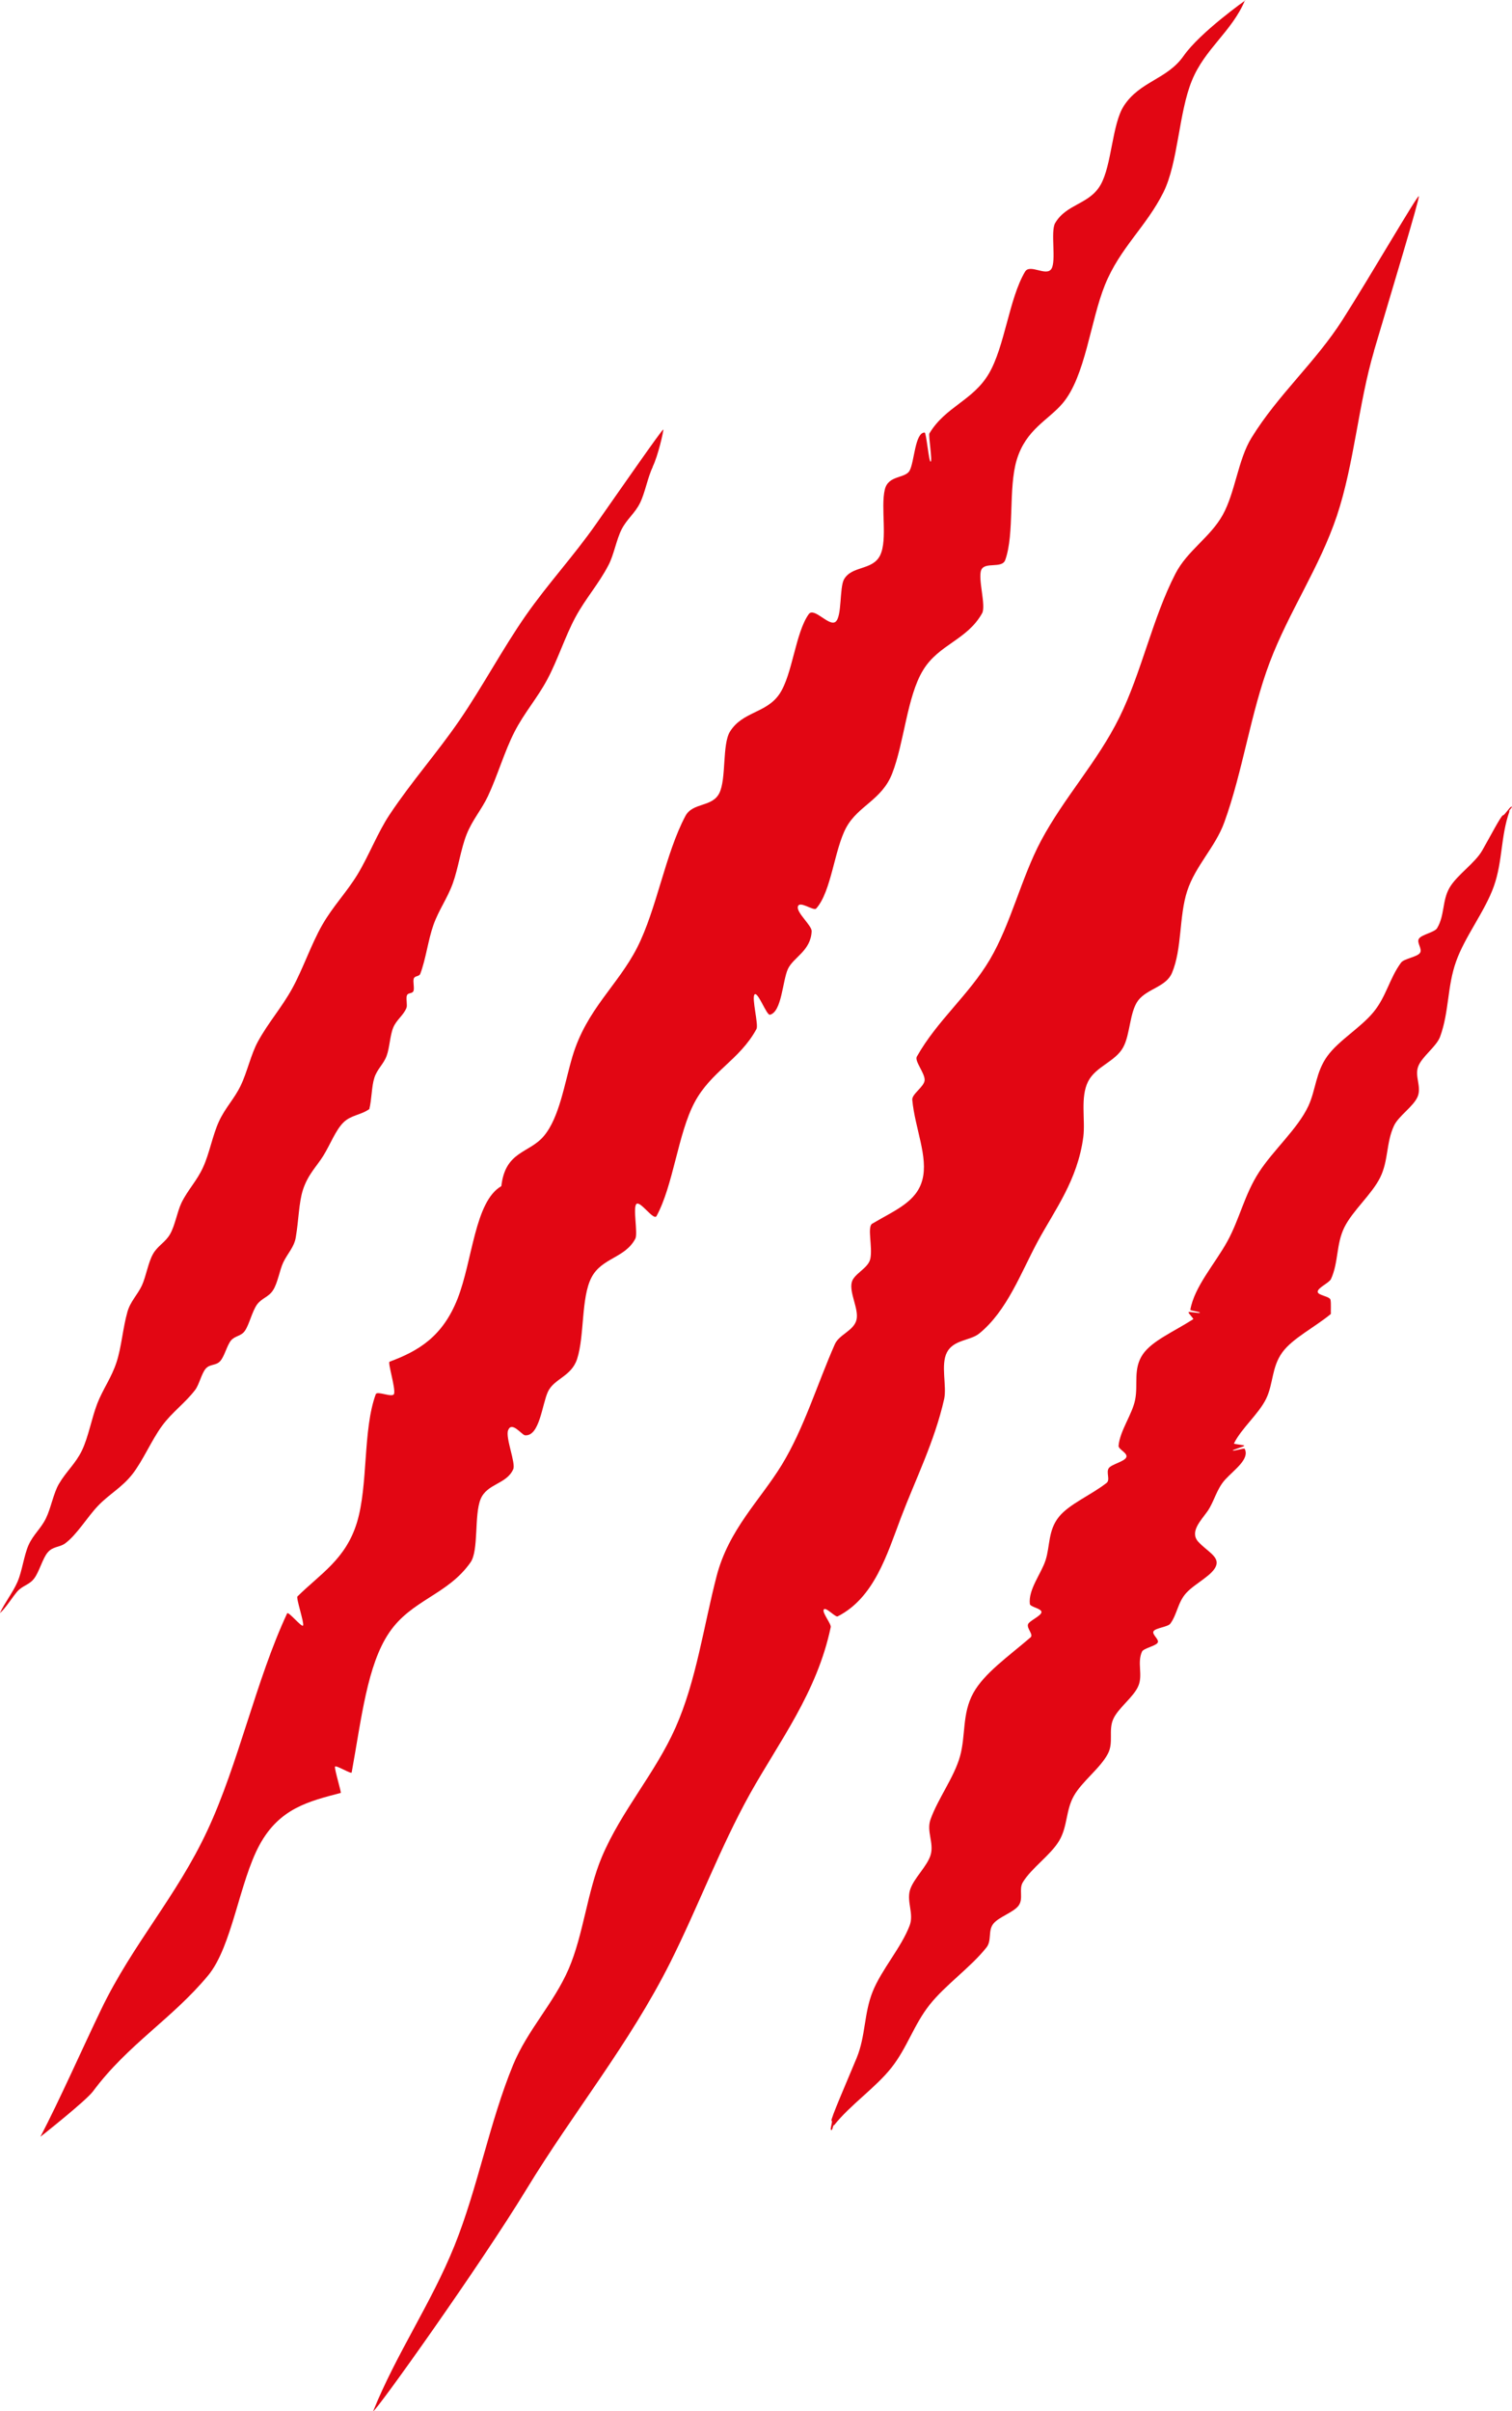
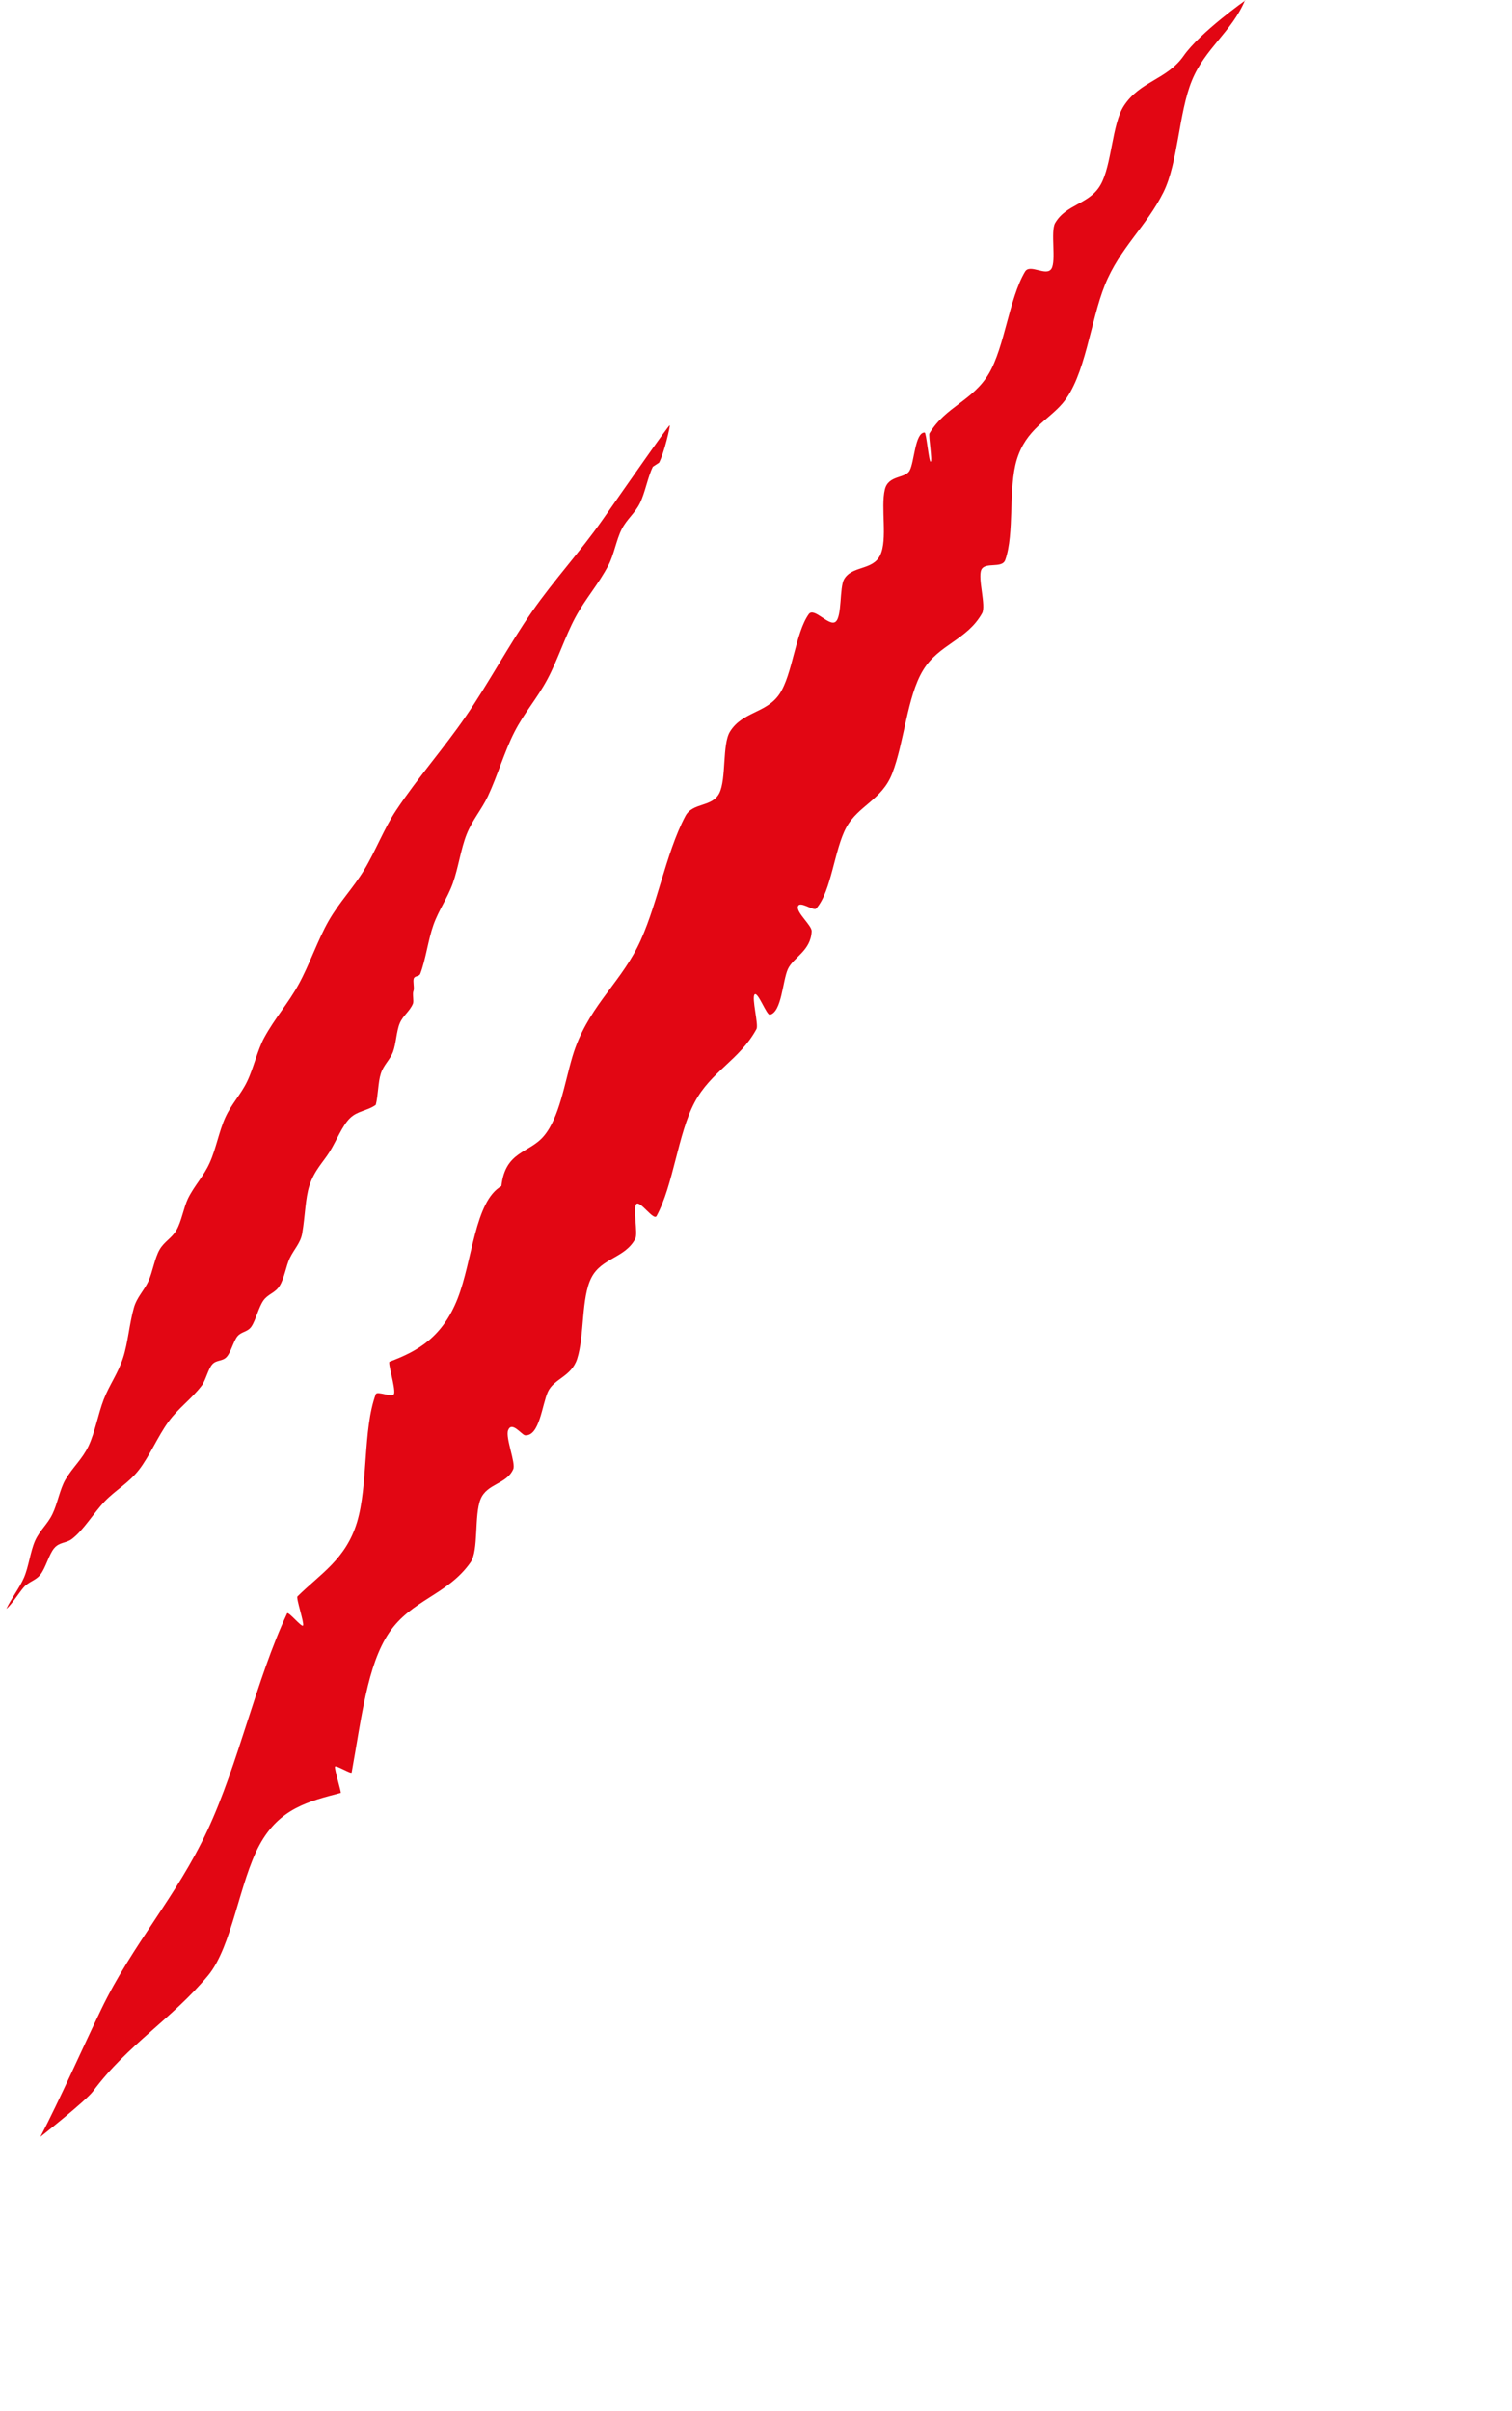
<svg xmlns="http://www.w3.org/2000/svg" id="Calque_2" data-name="Calque 2" viewBox="0 0 126.06 200.91">
  <defs>
    <style>
      .cls-1 {
        fill: #e20613;
        stroke-width: 0px;
      }
    </style>
  </defs>
  <g id="Calque_1-2" data-name="Calque 1">
    <g>
-       <path class="cls-1" d="M54.43,38.89c-.43.87-.64,2.15-1.07,3.02-.43.87-1.09,1.33-1.53,2.19-.44.86-.65,2.14-1.1,2.99-.84,1.61-1.91,2.77-2.76,4.35-.85,1.58-1.49,3.59-2.34,5.17-.85,1.59-1.91,2.76-2.74,4.38-.83,1.62-1.42,3.67-2.21,5.35-.54,1.14-1.29,1.96-1.78,3.19-.48,1.22-.69,2.79-1.14,4.05-.45,1.26-1.17,2.22-1.62,3.48-.45,1.27-.63,2.84-1.1,4.08-.09.24-.45.15-.54.39-.09.24.07.82-.03,1.05s-.45.12-.54.35c-.1.23.05.82-.04,1.05-.28.66-.82.97-1.1,1.63-.28.67-.3,1.68-.56,2.38-.26.69-.79,1.09-1.02,1.82-.23.71-.22,1.84-.42,2.6-.69.5-1.51.49-2.14,1.1-.66.63-1.13,1.89-1.7,2.8-.54.87-1.27,1.54-1.69,2.82-.35,1.08-.35,2.51-.6,3.97-.13.81-.68,1.33-1.04,2.08-.31.65-.46,1.72-.86,2.33-.37.58-.95.65-1.34,1.2-.4.57-.63,1.62-.99,2.16-.32.48-.82.41-1.17.82-.34.41-.55,1.35-.91,1.73-.35.38-.84.22-1.19.61-.35.39-.55,1.33-.88,1.77-.88,1.15-1.91,1.83-2.78,3.02-.87,1.19-1.58,2.88-2.46,4.01-.88,1.12-1.93,1.66-2.86,2.63-.92.96-1.76,2.41-2.75,3.14-.46.34-1.02.23-1.46.76-.42.5-.69,1.59-1.12,2.16-.41.55-.99.59-1.43,1.11-.43.51-.96,1.38-1.43,1.78.4-.87,1.08-1.71,1.47-2.61.39-.9.53-2.17.92-3.06.4-.89,1.04-1.38,1.45-2.23.42-.85.63-2.11,1.09-2.88.61-1.04,1.39-1.68,1.92-2.79.54-1.14.8-2.67,1.27-3.89.47-1.21,1.19-2.16,1.61-3.46.41-1.26.52-2.82.9-4.17.25-.89.84-1.42,1.21-2.21.35-.76.52-1.91.93-2.63.4-.7,1.02-.95,1.42-1.65.41-.71.59-1.85.95-2.61.54-1.1,1.3-1.84,1.81-2.98.52-1.13.79-2.66,1.31-3.79.52-1.14,1.28-1.88,1.81-2.98.54-1.11.86-2.61,1.43-3.66.89-1.63,1.99-2.84,2.88-4.46.89-1.62,1.58-3.68,2.49-5.27.91-1.59,2.03-2.71,2.96-4.24.93-1.54,1.69-3.51,2.66-4.96,1.87-2.81,3.93-5.1,5.82-7.85,1.89-2.75,3.61-5.98,5.51-8.71,1.9-2.72,3.98-4.94,5.88-7.65,1.9-2.71,5.56-7.98,5.61-7.88.04.1-.45,2.24-.89,3.11Z" />
-       <path class="cls-1" d="M110.96,109.48c-1.37,1.13-3.18,2.02-4.04,3.19-.91,1.24-.75,2.63-1.36,3.88-.62,1.27-2.06,2.46-2.68,3.72-.03.07.87.12.86.19,0,.07-.96.33-.96.4,0,.07.96-.21.99-.15.45.86-.87,1.75-1.62,2.57-.73.8-.91,1.82-1.47,2.63-.54.77-1.53,1.73-.77,2.56.7.76,1.71,1.21,1.5,1.93-.23.82-1.74,1.5-2.49,2.31-.73.78-.77,1.8-1.35,2.58-.2.27-1.21.35-1.39.62-.18.27.5.69.34.96-.16.28-1.19.47-1.31.75-.42.94.09,1.92-.3,2.85-.39.94-1.69,1.84-2.1,2.78-.41.94.05,1.94-.44,2.87-.63,1.21-2.16,2.31-2.84,3.52-.68,1.2-.51,2.53-1.22,3.73-.71,1.2-2.3,2.26-3.03,3.46-.36.59.07,1.35-.35,1.94-.42.58-1.67.95-2.12,1.53-.45.58-.11,1.38-.56,1.96-1.32,1.67-3.43,3.12-4.75,4.79-1.32,1.67-1.86,3.57-3.19,5.25-1.33,1.67-3.43,3.09-4.75,4.76-.14-.02-.12.45-.26.42s.16-.76.03-.78c-.14-.02,1.33-3.38,2.09-5.22.76-1.84.6-3.7,1.34-5.54.74-1.84,2.38-3.66,3.08-5.5.37-.98-.25-1.95.02-2.93.28-.98,1.47-2.01,1.74-2.99.27-.98-.37-1.94-.02-2.92.62-1.74,1.97-3.51,2.46-5.26.49-1.76.16-3.54,1.1-5.26.91-1.66,2.92-3.05,4.78-4.65.27-.23-.33-.74-.21-1.09.1-.29,1.1-.7,1.12-1.01.02-.32-.94-.42-.97-.69-.13-1.21.94-2.5,1.31-3.63.39-1.21.2-2.49,1.12-3.63.87-1.07,2.65-1.79,3.97-2.82.33-.26-.07-.9.19-1.24.24-.32,1.3-.54,1.45-.89.16-.36-.67-.66-.64-.97.11-1.25,1.14-2.61,1.38-3.83.26-1.28-.19-2.58.65-3.8.78-1.12,2.55-1.86,4.19-2.91.07-.05-.45-.52-.38-.59.06-.06.89.12.94.05.05-.07-.81-.18-.8-.24.34-1.94,2.06-3.84,3.09-5.71,1.03-1.88,1.42-3.88,2.63-5.75,1.21-1.87,3.25-3.64,4.13-5.54.62-1.35.61-2.82,1.58-4.15.94-1.3,2.79-2.37,3.85-3.67,1.06-1.29,1.33-2.81,2.29-4.11.25-.34,1.31-.46,1.57-.8.25-.34-.31-.87-.07-1.21.24-.34,1.31-.52,1.51-.87.64-1.08.41-2.28,1.03-3.36.63-1.08,2.11-2.03,2.73-3.11.62-1.08,1.58-2.93,1.73-2.93.14,0,.57-.72.71-.72.15,0-.32.39-.17.39-.74,2.09-.56,4.15-1.3,6.24-.74,2.09-2.41,4.18-3.15,6.27-.75,2.09-.57,4.17-1.33,6.26-.3.83-1.52,1.66-1.83,2.49-.31.83.29,1.67-.04,2.5-.34.83-1.6,1.62-1.98,2.44-.66,1.42-.45,2.89-1.15,4.31-.7,1.41-2.29,2.75-2.99,4.16-.69,1.41-.47,2.89-1.11,4.3-.15.32-1.12.73-1.11,1.06,0,.31,1.02.37,1.07.68.06.32.01.92.03,1.21Z" />
+       <path class="cls-1" d="M54.43,38.89c-.43.87-.64,2.15-1.07,3.02-.43.87-1.09,1.33-1.53,2.19-.44.86-.65,2.14-1.1,2.99-.84,1.61-1.91,2.77-2.76,4.35-.85,1.58-1.49,3.59-2.34,5.17-.85,1.59-1.91,2.76-2.74,4.38-.83,1.62-1.42,3.67-2.21,5.35-.54,1.14-1.29,1.96-1.78,3.19-.48,1.22-.69,2.79-1.14,4.05-.45,1.26-1.17,2.22-1.62,3.48-.45,1.27-.63,2.84-1.1,4.08-.09.24-.45.15-.54.39-.09.24.07.82-.03,1.05c-.1.23.05.82-.04,1.05-.28.66-.82.97-1.1,1.63-.28.67-.3,1.68-.56,2.38-.26.69-.79,1.09-1.02,1.82-.23.71-.22,1.84-.42,2.6-.69.5-1.51.49-2.14,1.1-.66.63-1.13,1.89-1.7,2.8-.54.87-1.27,1.54-1.69,2.82-.35,1.08-.35,2.51-.6,3.97-.13.81-.68,1.33-1.04,2.08-.31.65-.46,1.72-.86,2.33-.37.58-.95.65-1.34,1.2-.4.57-.63,1.62-.99,2.16-.32.48-.82.41-1.17.82-.34.41-.55,1.35-.91,1.73-.35.38-.84.22-1.19.61-.35.39-.55,1.33-.88,1.77-.88,1.15-1.91,1.83-2.78,3.02-.87,1.19-1.58,2.88-2.46,4.01-.88,1.12-1.93,1.66-2.86,2.63-.92.96-1.76,2.41-2.75,3.14-.46.34-1.02.23-1.46.76-.42.5-.69,1.59-1.12,2.16-.41.55-.99.59-1.43,1.11-.43.51-.96,1.38-1.43,1.78.4-.87,1.08-1.71,1.47-2.61.39-.9.53-2.17.92-3.06.4-.89,1.04-1.38,1.45-2.23.42-.85.63-2.11,1.09-2.88.61-1.04,1.39-1.68,1.92-2.79.54-1.14.8-2.67,1.27-3.89.47-1.21,1.19-2.16,1.61-3.46.41-1.26.52-2.82.9-4.17.25-.89.84-1.42,1.21-2.21.35-.76.52-1.91.93-2.63.4-.7,1.02-.95,1.42-1.65.41-.71.59-1.85.95-2.61.54-1.1,1.3-1.84,1.81-2.98.52-1.13.79-2.66,1.31-3.79.52-1.14,1.28-1.88,1.81-2.98.54-1.11.86-2.61,1.43-3.66.89-1.63,1.99-2.84,2.88-4.46.89-1.62,1.58-3.68,2.49-5.27.91-1.59,2.03-2.71,2.96-4.24.93-1.54,1.69-3.51,2.66-4.96,1.87-2.81,3.93-5.1,5.82-7.85,1.89-2.75,3.61-5.98,5.51-8.71,1.9-2.72,3.98-4.94,5.88-7.65,1.9-2.71,5.56-7.98,5.61-7.88.04.1-.45,2.24-.89,3.11Z" />
      <path class="cls-1" d="M103.81,0c-1.11,2.65-3.35,4.04-4.44,6.72-1.1,2.68-1.14,6.82-2.37,9.3-1.43,2.87-3.63,4.63-4.88,7.73-1.22,3.02-1.62,7.61-3.53,9.86-1.2,1.41-3.05,2.16-3.82,4.7-.72,2.37-.17,6.15-.96,8.35-.27.75-1.7.12-2,.83-.3.72.42,2.98.07,3.61-1.26,2.24-3.61,2.58-4.92,4.74-1.34,2.19-1.57,6.04-2.58,8.62-.86,2.2-2.83,2.67-3.82,4.48-1,1.83-1.24,5.34-2.51,6.76-.22.24-1.41-.71-1.53-.15-.11.51,1.17,1.57,1.15,2.04-.07,1.65-1.52,2.16-1.98,3.15-.45.98-.51,3.58-1.5,3.81-.28.06-1.01-1.98-1.28-1.69-.26.28.35,2.52.16,2.88-1.4,2.58-3.79,3.52-5.17,6.13-1.38,2.61-1.76,6.88-3.16,9.45-.23.43-1.34-1.27-1.67-1.01-.33.26.13,2.46-.1,2.9-.86,1.63-2.8,1.58-3.66,3.24-.87,1.68-.57,4.84-1.19,6.77-.48,1.49-1.93,1.64-2.44,2.75-.49,1.06-.69,3.73-1.91,3.62-.27-.03-1.11-1.22-1.41-.41-.23.62.66,2.74.43,3.24-.56,1.26-2.18,1.18-2.72,2.49-.55,1.34-.14,4.27-.84,5.27-1.9,2.71-4.92,3.11-6.78,5.85-1.84,2.71-2.31,7.17-3.13,11.66-.03.15-1.33-.65-1.39-.49-.06.19.55,2.17.48,2.19-2.67.7-5.11,1.28-6.77,4.33-1.68,3.09-2.29,8.46-4.28,10.87-3.02,3.64-6.69,5.74-9.61,9.67-.6.8-4.38,3.78-4.38,3.78,1.61-3.08,3.53-7.43,5.07-10.62,2.62-5.44,6.28-9.39,8.85-14.9,2.58-5.51,4.07-12.58,6.65-18.09.1-.2,1.23,1.21,1.33,1.01.11-.2-.6-2.29-.47-2.42,1.92-1.9,4.02-3.09,4.96-6.16.95-3.12.48-7.73,1.57-10.69.12-.32,1.44.35,1.53-.05.12-.5-.55-2.59-.38-2.66,2.4-.89,4.42-2.08,5.67-5.25,1.26-3.21,1.43-8.1,3.65-9.38.33-2.94,2.32-2.72,3.54-4.17,1.31-1.55,1.72-4.39,2.39-6.64,1.17-3.92,3.78-5.91,5.39-9.06,1.63-3.2,2.35-7.82,4.02-10.96.61-1.16,2.23-.72,2.83-1.91.6-1.19.23-4.06.89-5.13,1.05-1.69,3.04-1.52,4.13-3.14,1.09-1.62,1.32-5.09,2.44-6.65.44-.61,1.69,1.06,2.23.64.55-.42.32-2.85.71-3.54.67-1.16,2.38-.72,3.01-2,.64-1.32.03-3.97.39-5.48.29-1.22,1.7-.9,2.07-1.58.4-.73.44-3.18,1.25-3.17.14,0,.35,2.45.5,2.43.17-.03-.2-2.2-.1-2.36,1.34-2.23,3.62-2.72,4.95-4.97,1.33-2.25,1.69-6.26,3.02-8.5.41-.69,1.77.43,2.2-.24.42-.66-.09-3.11.31-3.81.95-1.62,2.85-1.54,3.79-3.19.94-1.64.95-5.05,1.94-6.58,1.34-2.06,3.6-2.19,4.98-4.16,1.38-1.97,5.15-4.63,5.15-4.63Z" />
-       <path class="cls-1" d="M114.56,29.24c-1.31,4.43-1.65,9.39-3.1,13.74-1.45,4.32-4,7.98-5.6,12.21-1.6,4.23-2.24,9.08-3.79,13.34-.75,2.06-2.4,3.6-3.09,5.71-.69,2.11-.42,4.83-1.27,6.83-.49,1.16-2.06,1.31-2.81,2.28-.73.96-.66,2.84-1.26,3.92-.65,1.19-2.29,1.59-2.92,2.84-.67,1.32-.22,3.2-.4,4.61-.47,3.61-2.39,6.11-3.79,8.7-1.41,2.61-2.56,5.81-4.9,7.7-.73.59-2.13.5-2.68,1.56-.54,1.04,0,2.8-.23,3.88-.8,3.55-2.4,6.72-3.6,9.88-1.17,3.09-2.23,6.69-5.28,8.24-.19.1-1-.83-1.16-.57-.16.25.64,1.2.58,1.47-1.15,5.46-4.28,9.5-6.74,13.9-2.47,4.44-4.34,9.45-6.62,14-3.43,6.84-8.1,12.51-12.01,18.94-3.9,6.4-12.62,18.62-12.78,18.49,1.94-4.81,4.84-8.98,6.78-13.79,1.94-4.81,2.92-10.29,4.89-15.07,1.2-2.91,3.38-5.11,4.63-7.99,1.24-2.88,1.55-6.45,2.77-9.34,1.64-3.87,4.43-6.93,6.14-10.77,1.73-3.89,2.34-8.43,3.42-12.6,1.01-3.91,3.63-6.34,5.43-9.28,1.86-3.04,2.95-6.71,4.44-10.08.36-.8,1.59-1.12,1.8-2.03.21-.89-.63-2.26-.39-3.14.19-.7,1.37-1.14,1.54-1.93.21-.97-.28-2.67.16-2.93,1.93-1.14,3.69-1.81,4.18-3.65.51-1.92-.62-4.29-.84-6.67-.05-.48,1.01-1.1,1.03-1.64.03-.58-.86-1.58-.65-1.96,1.7-3.02,4.33-5.12,6.09-8.09,1.75-2.97,2.62-6.81,4.26-9.89,1.94-3.64,4.7-6.56,6.54-10.29,1.84-3.73,2.76-8.26,4.66-11.95.99-1.94,2.9-3.03,3.95-4.91,1.05-1.89,1.28-4.62,2.4-6.43,2.23-3.62,5.34-6.29,7.61-9.86,2.28-3.57,6.24-10.4,6.34-10.27.1.13-2.43,8.47-3.74,12.9Z" />
    </g>
  </g>
</svg>